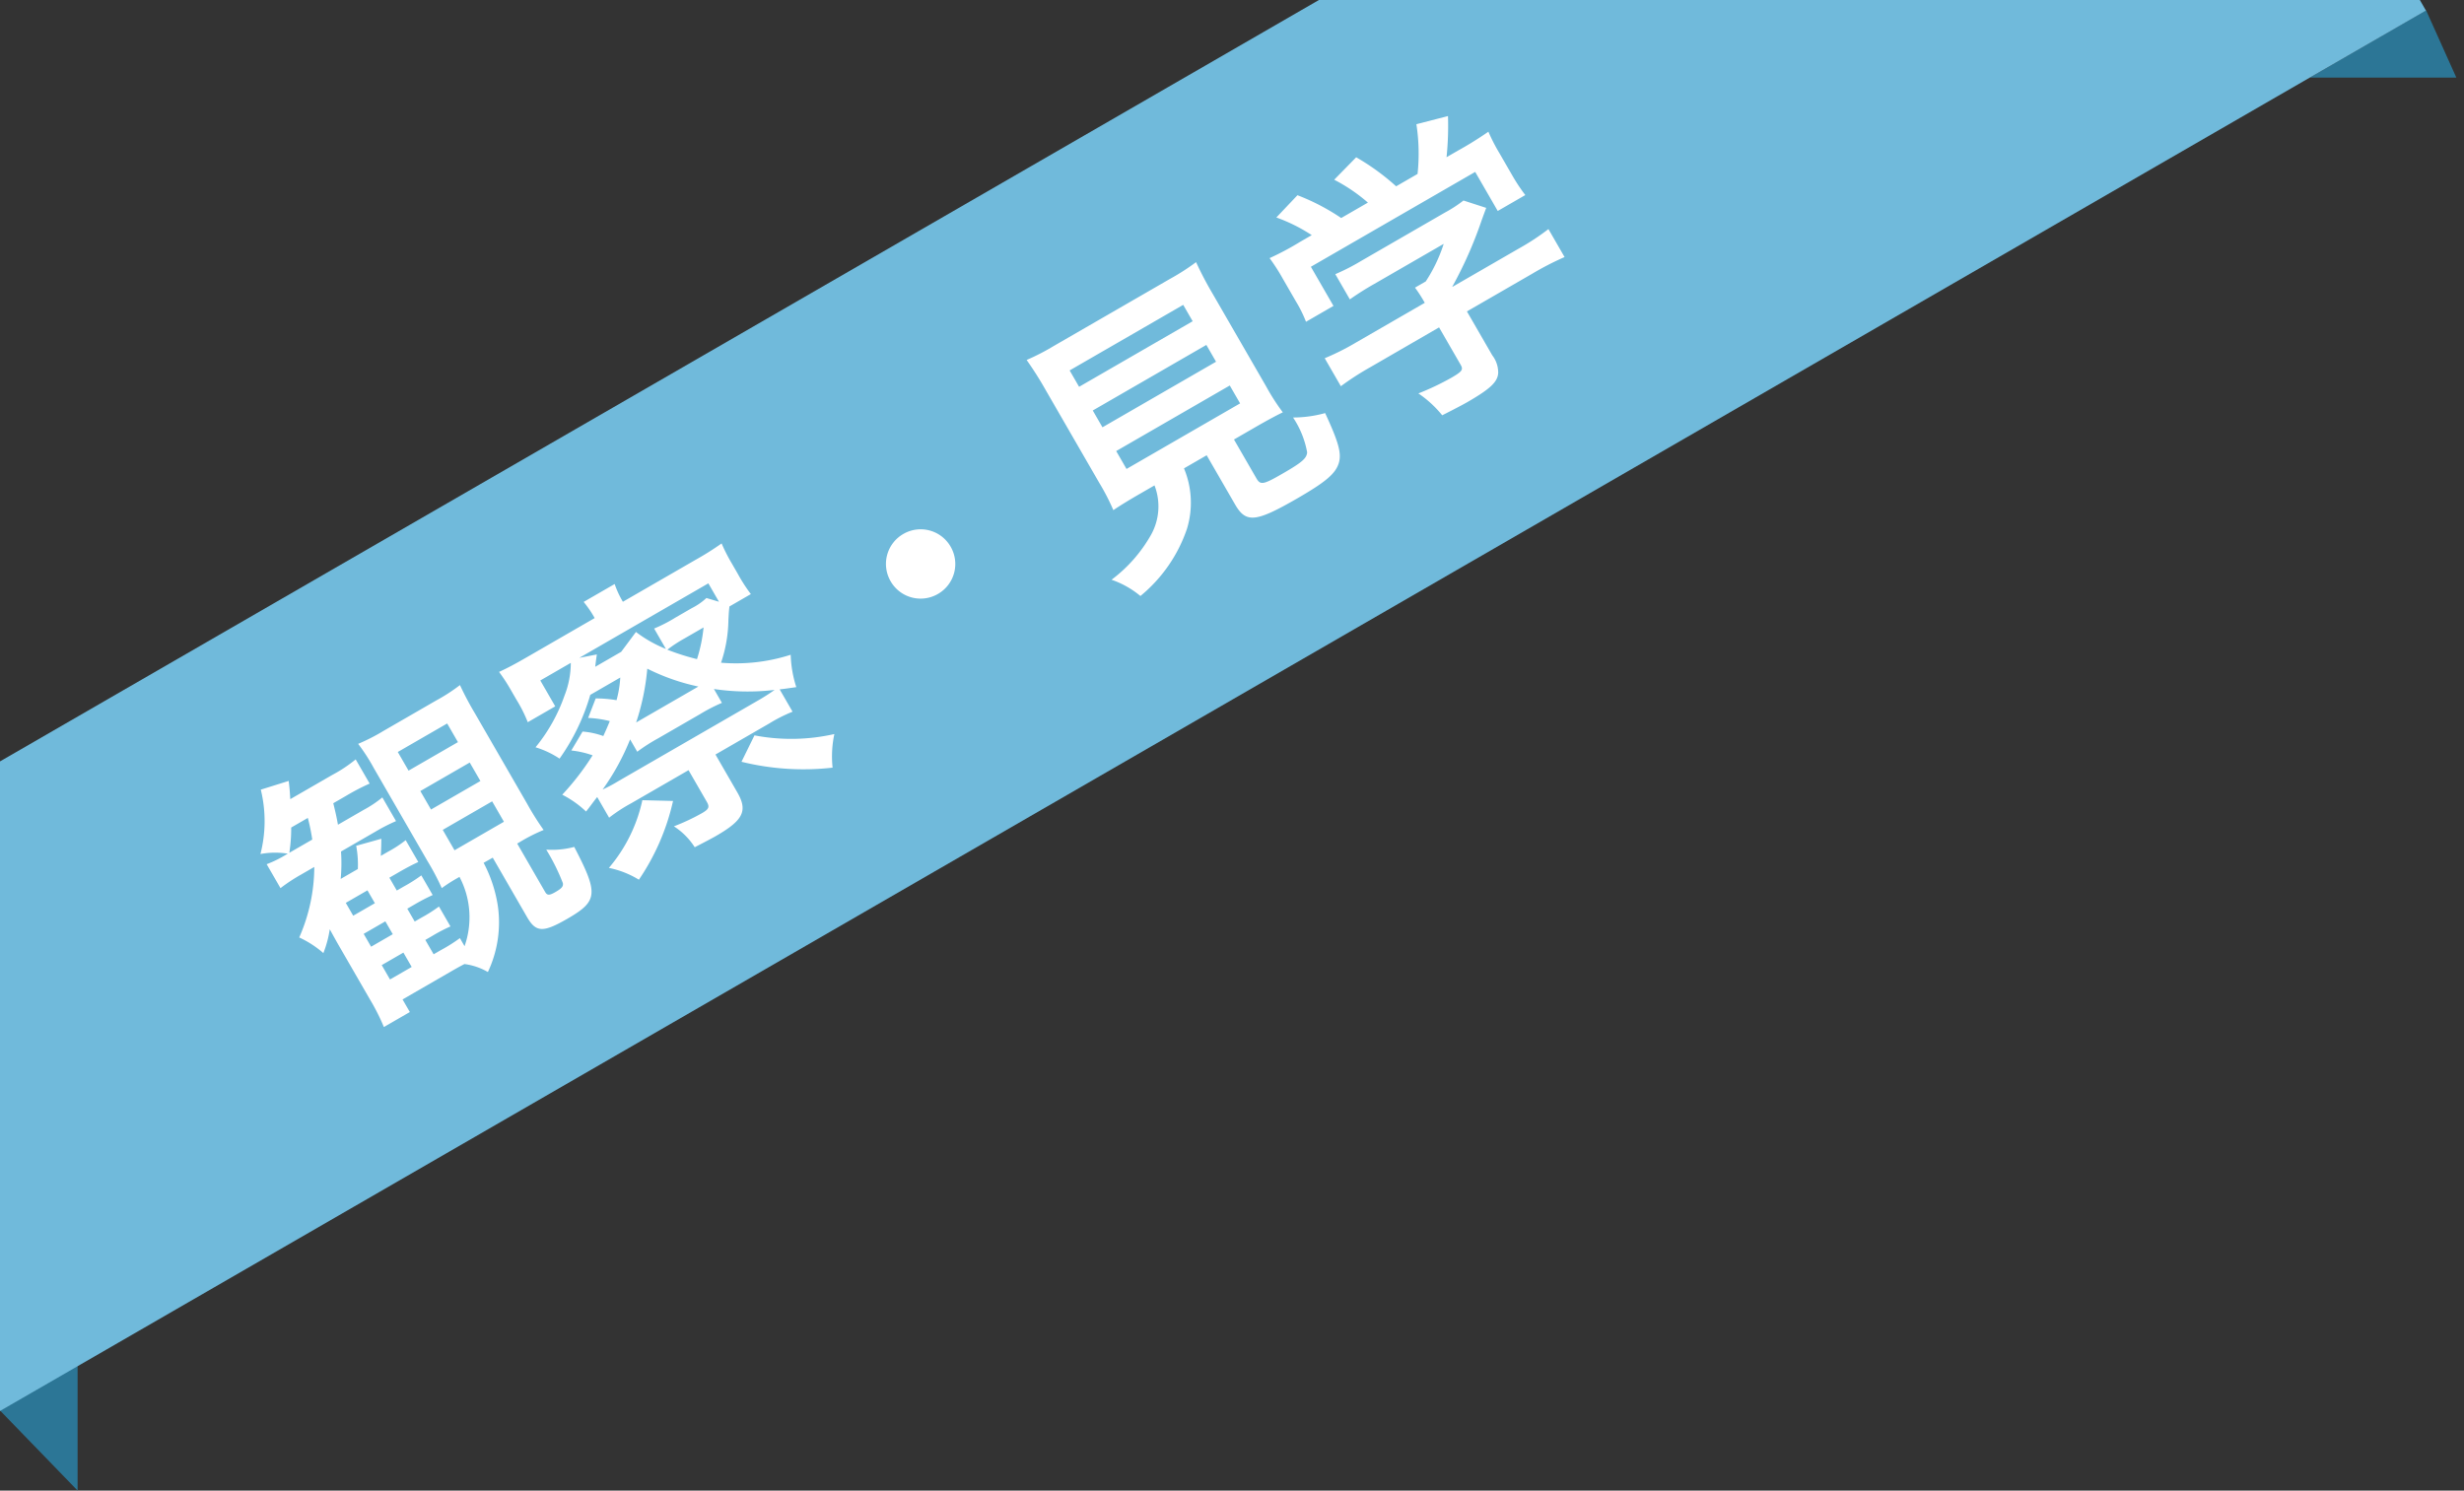
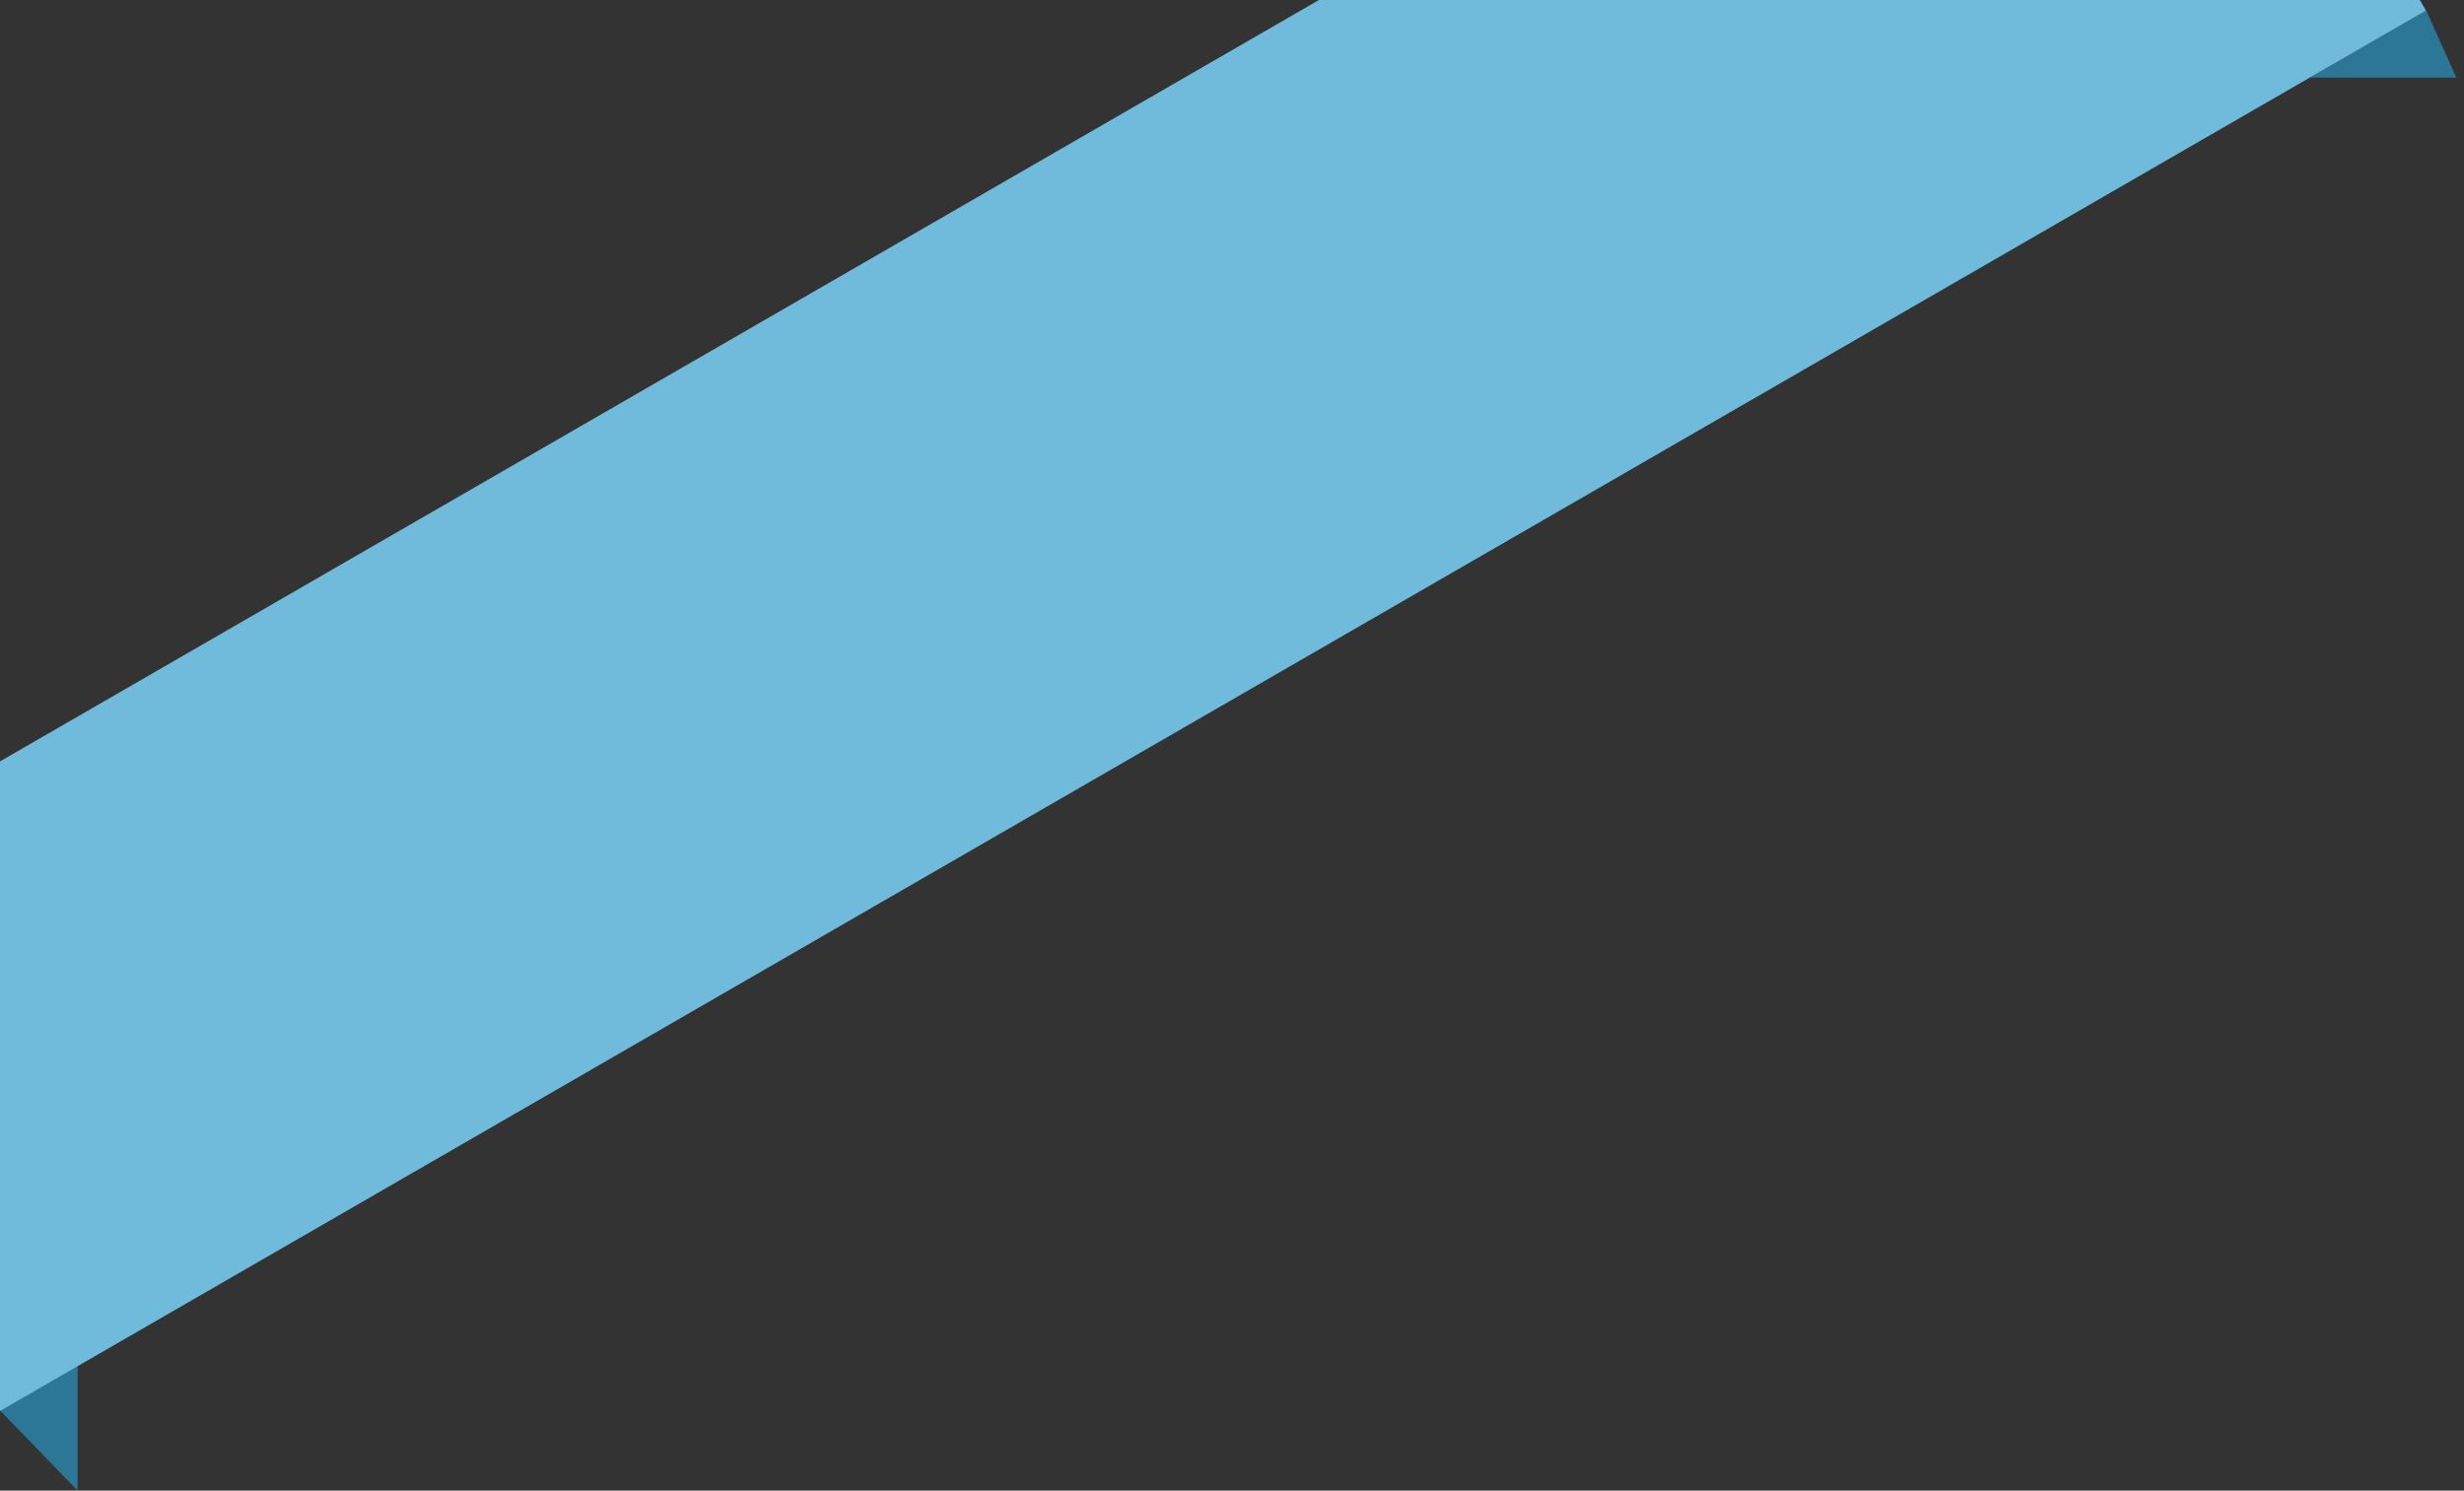
<svg xmlns="http://www.w3.org/2000/svg" height="76.839" viewBox="0 0 127 76.839" width="127">
  <rect x="0" y="0" width="127" height="76.839" fill="#333333" stroke="none" />
  <clipPath id="a">
-     <path d="m96 3611h127v75h-127z" />
+     <path d="m96 3611h127v75h-127" />
  </clipPath>
  <path d="m1536 3687.839-4-4.129 4-2.329z" fill="#2c7696" transform="translate(-1532 -3611)" />
  <path d="m1536 3688.562-3.476-5.993 3.476-1.562z" fill="#2c7696" transform="matrix(0 1 -1 0 3807.612 -1532)" />
  <g clip-path="url(#a)" transform="translate(-96 -3611)">
    <path d="m0 0h145.142v29h-145.142z" fill="#70badb" transform="matrix(.866 -.5 .5 .866 80.845 3659)" />
  </g>
-   <path d="m10.83-3.615v3.54c0 .915.315 1.11 1.755 1.11 1.83 0 2.04-.315 2.16-3.03a4.423 4.423 0 0 1 -1.32-.6 10.6 10.6 0 0 1 -.12 1.92c-.06.165-.18.21-.57.21-.36 0-.45-.06-.45-.27v-2.88h.15a8.83 8.83 0 0 1 1.38.075 14.186 14.186 0 0 1 -.06-1.59v-5.385a16.163 16.163 0 0 1 .06-1.65 9.184 9.184 0 0 1 -1.455.075h-3.135a9.878 9.878 0 0 1 -1.47-.075 9.5 9.5 0 0 1 .075 1.485v5.55a12.771 12.771 0 0 1 -.06 1.56 8.29 8.29 0 0 1 .915-.045h.165a4.471 4.471 0 0 1 -1.56 3.225v-.48a8.28 8.28 0 0 1 -1.155.045h-.435v-.855h.405a8.336 8.336 0 0 1 1.065.045v-1.185a7.708 7.708 0 0 1 -1.065.045h-.405v-.765h.42a10.125 10.125 0 0 1 1.065.045v-1.17a7.708 7.708 0 0 1 -1.065.045h-.42v-.765h.585c.45 0 .78.015 1.11.045v-1.3a6.167 6.167 0 0 1 -1.1.06h-.415c.3-.465.3-.48.465-.75l-1.305-.335a5.128 5.128 0 0 1 -.525 1.08h-1.02a8.75 8.75 0 0 0 .72-1.215h2.055a9.158 9.158 0 0 1 1.185.06v-1.41a5.89 5.89 0 0 1 -1.155.075h-1.53c.15-.42.2-.585.345-1.08h.75a11.461 11.461 0 0 1 1.38.06v-1.44a7.25 7.25 0 0 1 -1.455.09h-2.49c.195-.39.24-.48.4-.855l-1.47-.33a6.815 6.815 0 0 1 -1.675 2.865 4.162 4.162 0 0 1 1.23.69h-.12a5.876 5.876 0 0 1 -1.095-.075v1.425a8.891 8.891 0 0 1 1.275-.075h.78a9.077 9.077 0 0 1 -2.49 2.76 5.223 5.223 0 0 1 .675 1.32 5.648 5.648 0 0 0 .9-.9c-.015.645-.015.81-.015 1.215v2.97a10.854 10.854 0 0 1 -.09 1.575h1.545v-.75h2.865c.33 0 .51 0 .81.015a3.239 3.239 0 0 1 .84.96 5.993 5.993 0 0 0 2.145-2.685 7.059 7.059 0 0 0 .48-2.3zm-8.955-5.46a8.13 8.13 0 0 0 .735-1.08h.99a10.126 10.126 0 0 1 -.36 1.08zm1.23 4.455v-.765h1.29v.765zm0 1.08h1.29v.765h-1.29zm0 1.86h1.29v.855h-1.29zm6.21-9.1h2.94v1.11h-2.94zm0 2.325h2.94v1.1h-2.94zm0 2.31h2.94v1.215h-2.94zm7.785-.23a4.8 4.8 0 0 1 .825.765 13.5 13.5 0 0 1 -2.37.975 5.221 5.221 0 0 1 .63 1.365c.45-.18.525-.225.87-.36v1.23a7.975 7.975 0 0 1 1.35-.075h3.42v1.875c0 .315-.09.39-.51.39a10.813 10.813 0 0 1 -1.59-.135 3.572 3.572 0 0 1 .39 1.47c.93.045 1.155.045 1.245.045 1.62 0 2.07-.3 2.07-1.4v-2.25h3.21a7.886 7.886 0 0 1 1.335.075v-1.33c.27.12.39.165.8.33a6.007 6.007 0 0 1 .585-1.59 9.194 9.194 0 0 1 -3.315-1.44 7.112 7.112 0 0 0 1.435-1.725c.225-.345.225-.345.39-.57h1.275a8.556 8.556 0 0 1 -.06-1.26v-.6a8.968 8.968 0 0 1 .06-1.155 14.977 14.977 0 0 1 -1.62.06h-4.29a4.9 4.9 0 0 1 .09-1.005h-1.845a5.365 5.365 0 0 1 .075 1.005h-4.005c-.78 0-1.125-.015-1.65-.06a9.185 9.185 0 0 1 .06 1.14v.54a7.29 7.29 0 0 1 -.075 1.305h1.635v-1.54h1.815a4.6 4.6 0 0 1 -1.125 1.3 8.74 8.74 0 0 1 -2.625 1.56 4.692 4.692 0 0 1 .78 1.125 10.875 10.875 0 0 0 3.015-2.055h1.785a5.569 5.569 0 0 1 -.75.915 6.3 6.3 0 0 0 -.885-.615l-.84.675a5.547 5.547 0 0 1 .885.7c-.27.21-.375.285-.675.5a4.069 4.069 0 0 0 -.81-.735zm1.305 2.58a7.759 7.759 0 0 1 -.915-.03 12.207 12.207 0 0 0 2.52-1.53v.735a9.169 9.169 0 0 1 1.29-.06h2.49a8.822 8.822 0 0 1 1.26.06v-.825a11.794 11.794 0 0 0 2.685 1.605 10.442 10.442 0 0 1 -1.08.045zm2.895-2.16h-.585a12.069 12.069 0 0 0 1.885-2.115 10.865 10.865 0 0 0 1.82 2.115zm.57-3.54h-1.545c.21-.285.345-.45.39-.51l-.87-.3h7.68v1.095l-.465-.49a3.223 3.223 0 0 1 -.915.075h-.975a7.6 7.6 0 0 1 -1.23-.06v1.215a6.605 6.605 0 0 1 -.9-1.53zm4.305 1.035a7.86 7.86 0 0 1 -1.11 1.245 11.8 11.8 0 0 1 -1.08-1.185 6.953 6.953 0 0 1 1.05-.06zm-7.185 6.135a7.971 7.971 0 0 1 -3.24 2.16 4.739 4.739 0 0 1 1.035 1.3 11.776 11.776 0 0 0 3.555-2.635zm5.415.84a13.34 13.34 0 0 0 3.915 2.61 5.533 5.533 0 0 1 .945-1.455 10.043 10.043 0 0 1 -3.6-2zm13.1-6a1.78 1.78 0 0 0 -1.79 1.785 1.78 1.78 0 0 0 1.785 1.785 1.78 1.78 0 0 0 1.785-1.785 1.78 1.78 0 0 0 -1.785-1.785zm12.46 4.305a3.005 3.005 0 0 1 -1.425 2.115 7.494 7.494 0 0 1 -2.925.99 4.707 4.707 0 0 1 .87 1.47 7.671 7.671 0 0 0 3.81-1.8 4.6 4.6 0 0 0 1.425-2.775h1.35v2.925c0 1.125.45 1.335 2.94 1.335 1.695 0 2.34-.12 2.76-.51.375-.36.525-.915.675-2.58a6.213 6.213 0 0 1 -1.545-.63 4.763 4.763 0 0 1 -.27 1.92c-.18.255-.48.315-1.635.315s-1.3-.045-1.3-.465v-2.31h1.29c.615 0 1.2.015 1.59.045a11.194 11.194 0 0 1 -.075-1.59v-5.475a17.851 17.851 0 0 1 .075-1.875 11.587 11.587 0 0 1 -1.595.075h-6.915a11.482 11.482 0 0 1 -1.575-.075 18.275 18.275 0 0 1 .075 1.875v5.475a11.588 11.588 0 0 1 -.075 1.59c.39-.03.9-.045 1.62-.045zm-.825-7.32h6.76v.975h-6.76zm0 2.385h6.76v1h-6.76zm0 2.415h6.76v1.065h-6.76zm17.6 2.8v2.22c0 .3-.105.345-.765.345a13.654 13.654 0 0 1 -1.86-.15 5.692 5.692 0 0 1 .5 1.59c.78.045 1.275.06 1.47.06 1.35 0 1.86-.12 2.115-.5a1.448 1.448 0 0 0 .195-.945v-2.615h3.9a14.819 14.819 0 0 1 1.86.09v-1.665a12.355 12.355 0 0 1 -1.845.105h-3.925v-.015a21 21 0 0 0 3-2.19c.285-.24.285-.24.54-.45l-.825-.915a6.779 6.779 0 0 1 -1.14.06h-4.96a10.939 10.939 0 0 1 -1.52-.075v1.5a14.86 14.86 0 0 1 1.5-.06h4.12a7.943 7.943 0 0 1 -1.77 1.215h-.64a7.017 7.017 0 0 1 .045.825v.105h-4.08a12.728 12.728 0 0 1 -1.815-.105v1.665a14.614 14.614 0 0 1 1.83-.09zm-4.01-7.4a14.426 14.426 0 0 1 -1.77-.06 9.858 9.858 0 0 1 .06 1.245v1.38a6.576 6.576 0 0 1 -.075 1.155h1.635v-2.33h9.78v2.325h1.64a9.092 9.092 0 0 1 -.075-1.14v-1.395a9.414 9.414 0 0 1 .06-1.245 18.055 18.055 0 0 1 -1.845.06h-.68a15.715 15.715 0 0 0 1.125-1.8l-1.62-.45a9.938 9.938 0 0 1 -1.23 2.25h-1.275a11.869 11.869 0 0 0 -1.035-2.325l-1.56.435a8.772 8.772 0 0 1 .915 1.89h-1.59a11.06 11.06 0 0 0 -1.365-2.145l-1.515.45a8.689 8.689 0 0 1 1.125 1.7z" fill="#fff" transform="matrix(.866 -.5 .5 .866 17.826 52.758)" />
</svg>